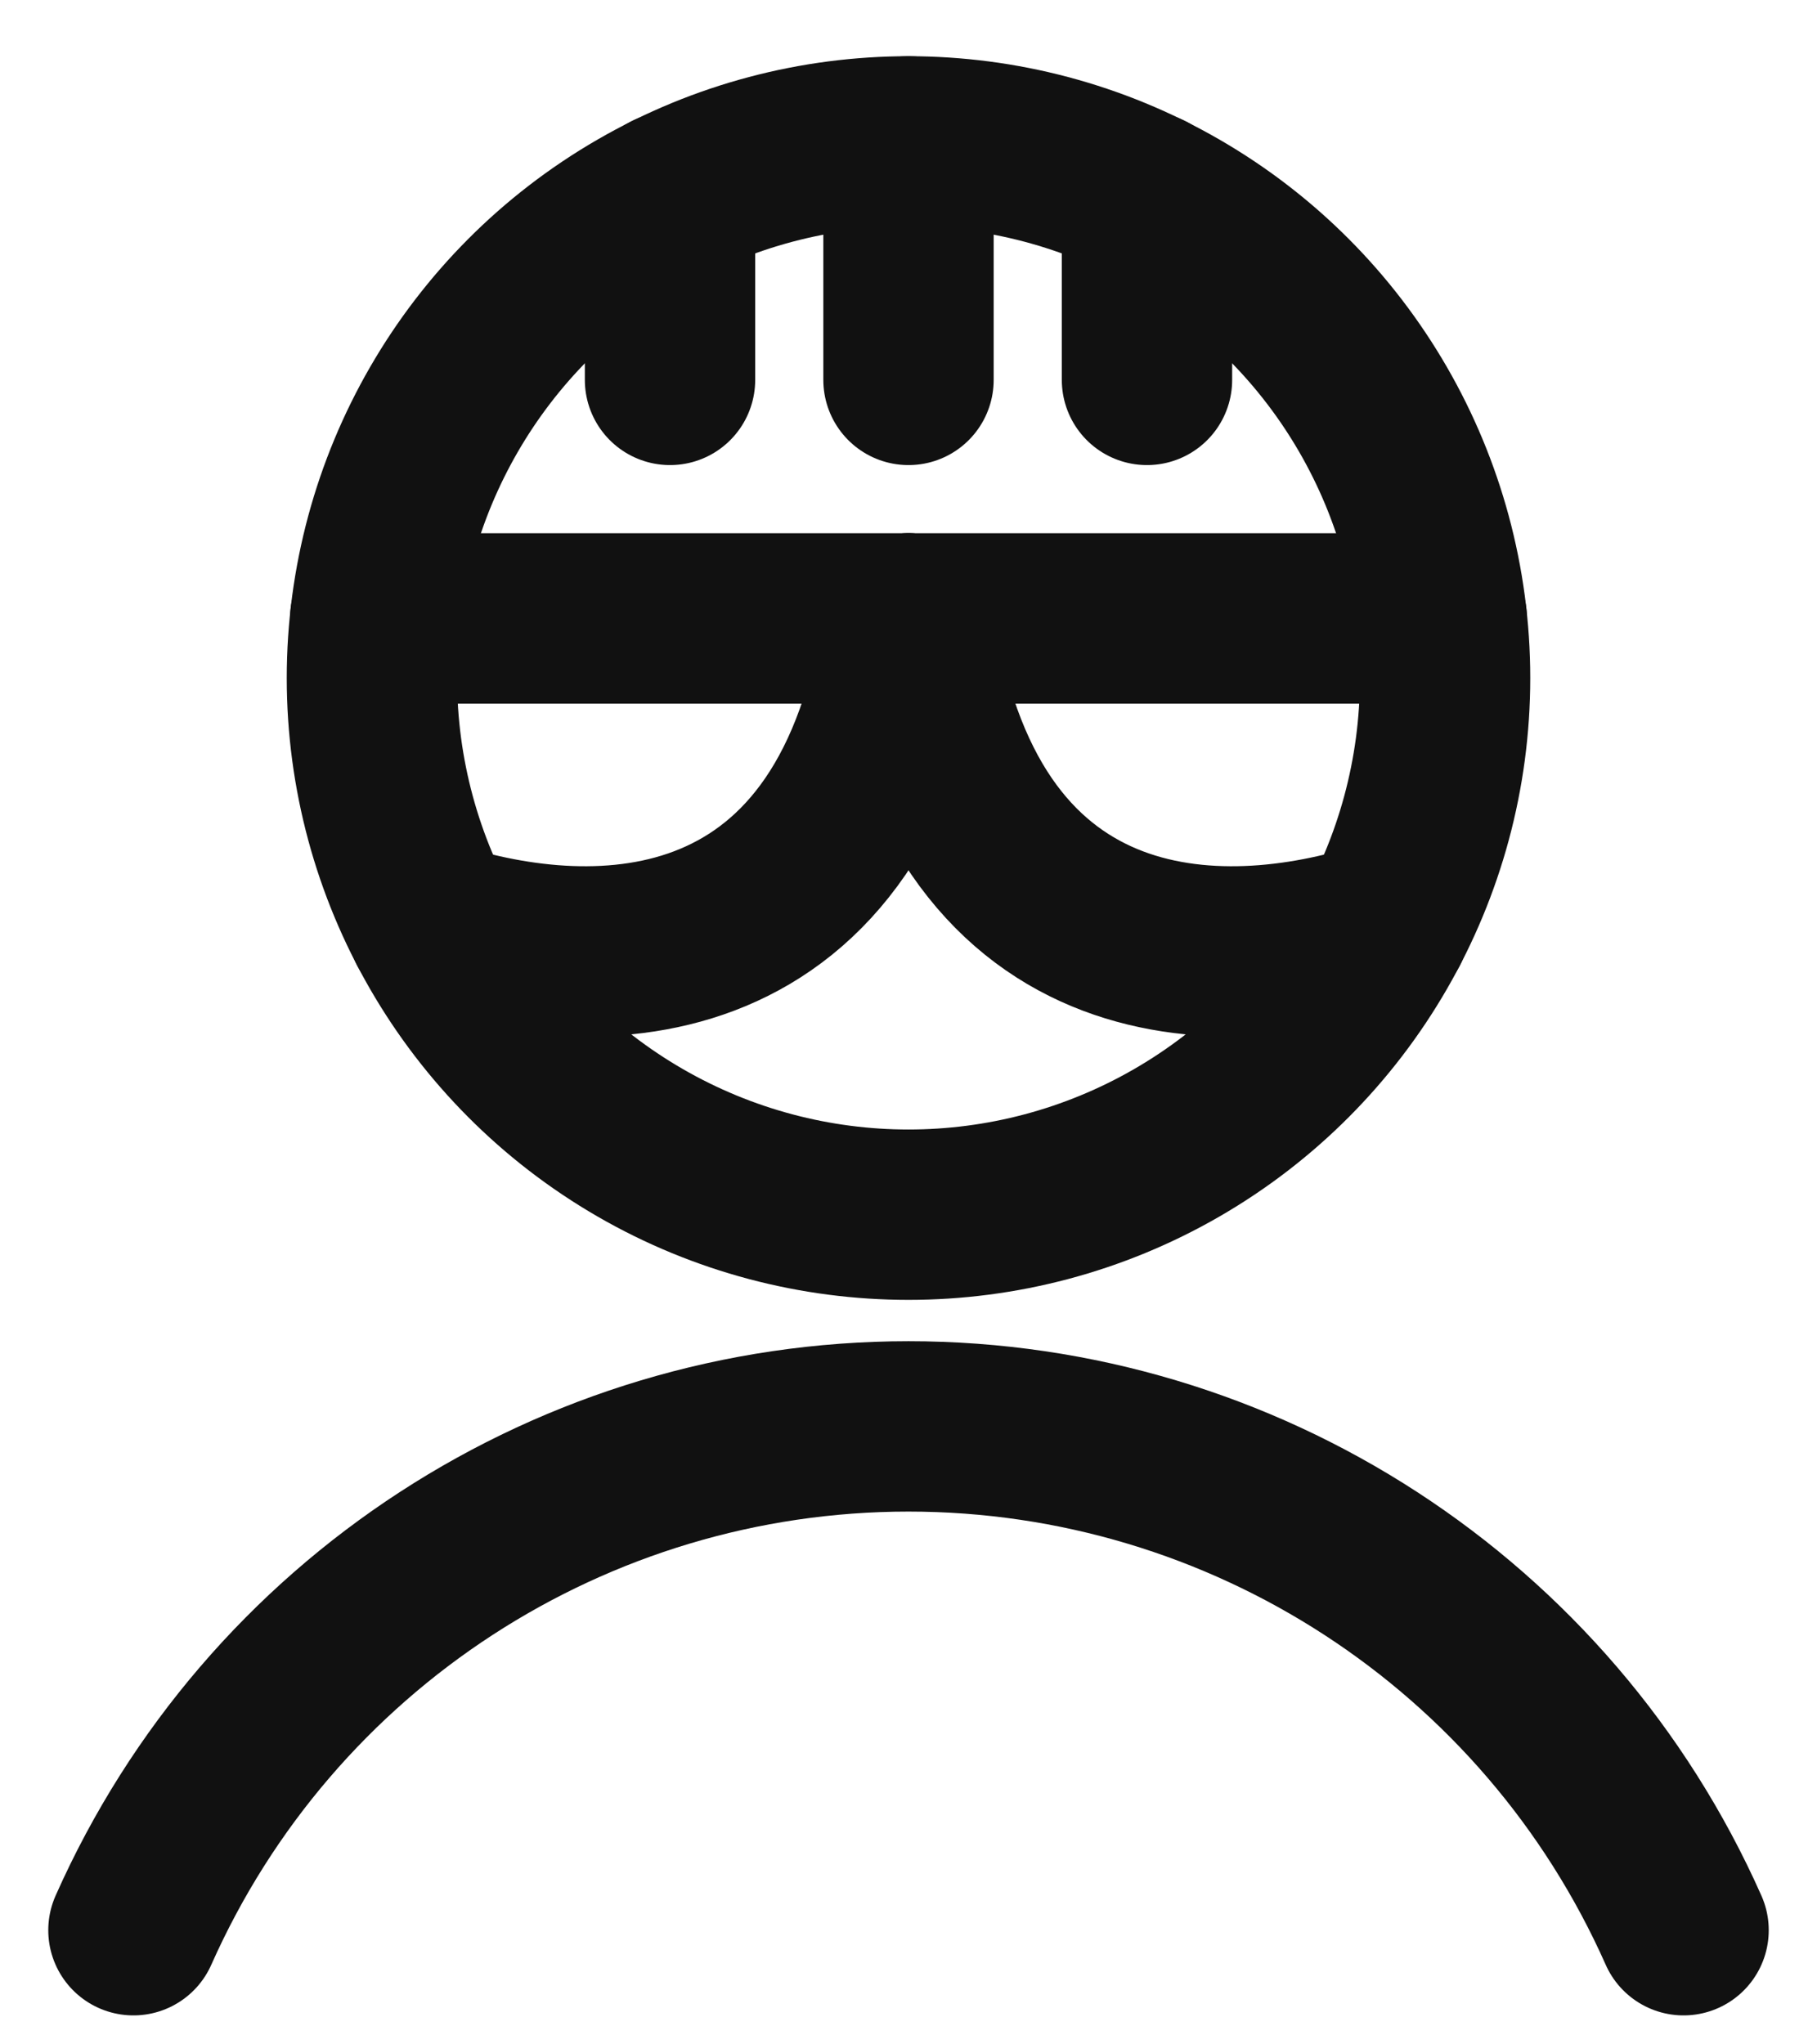
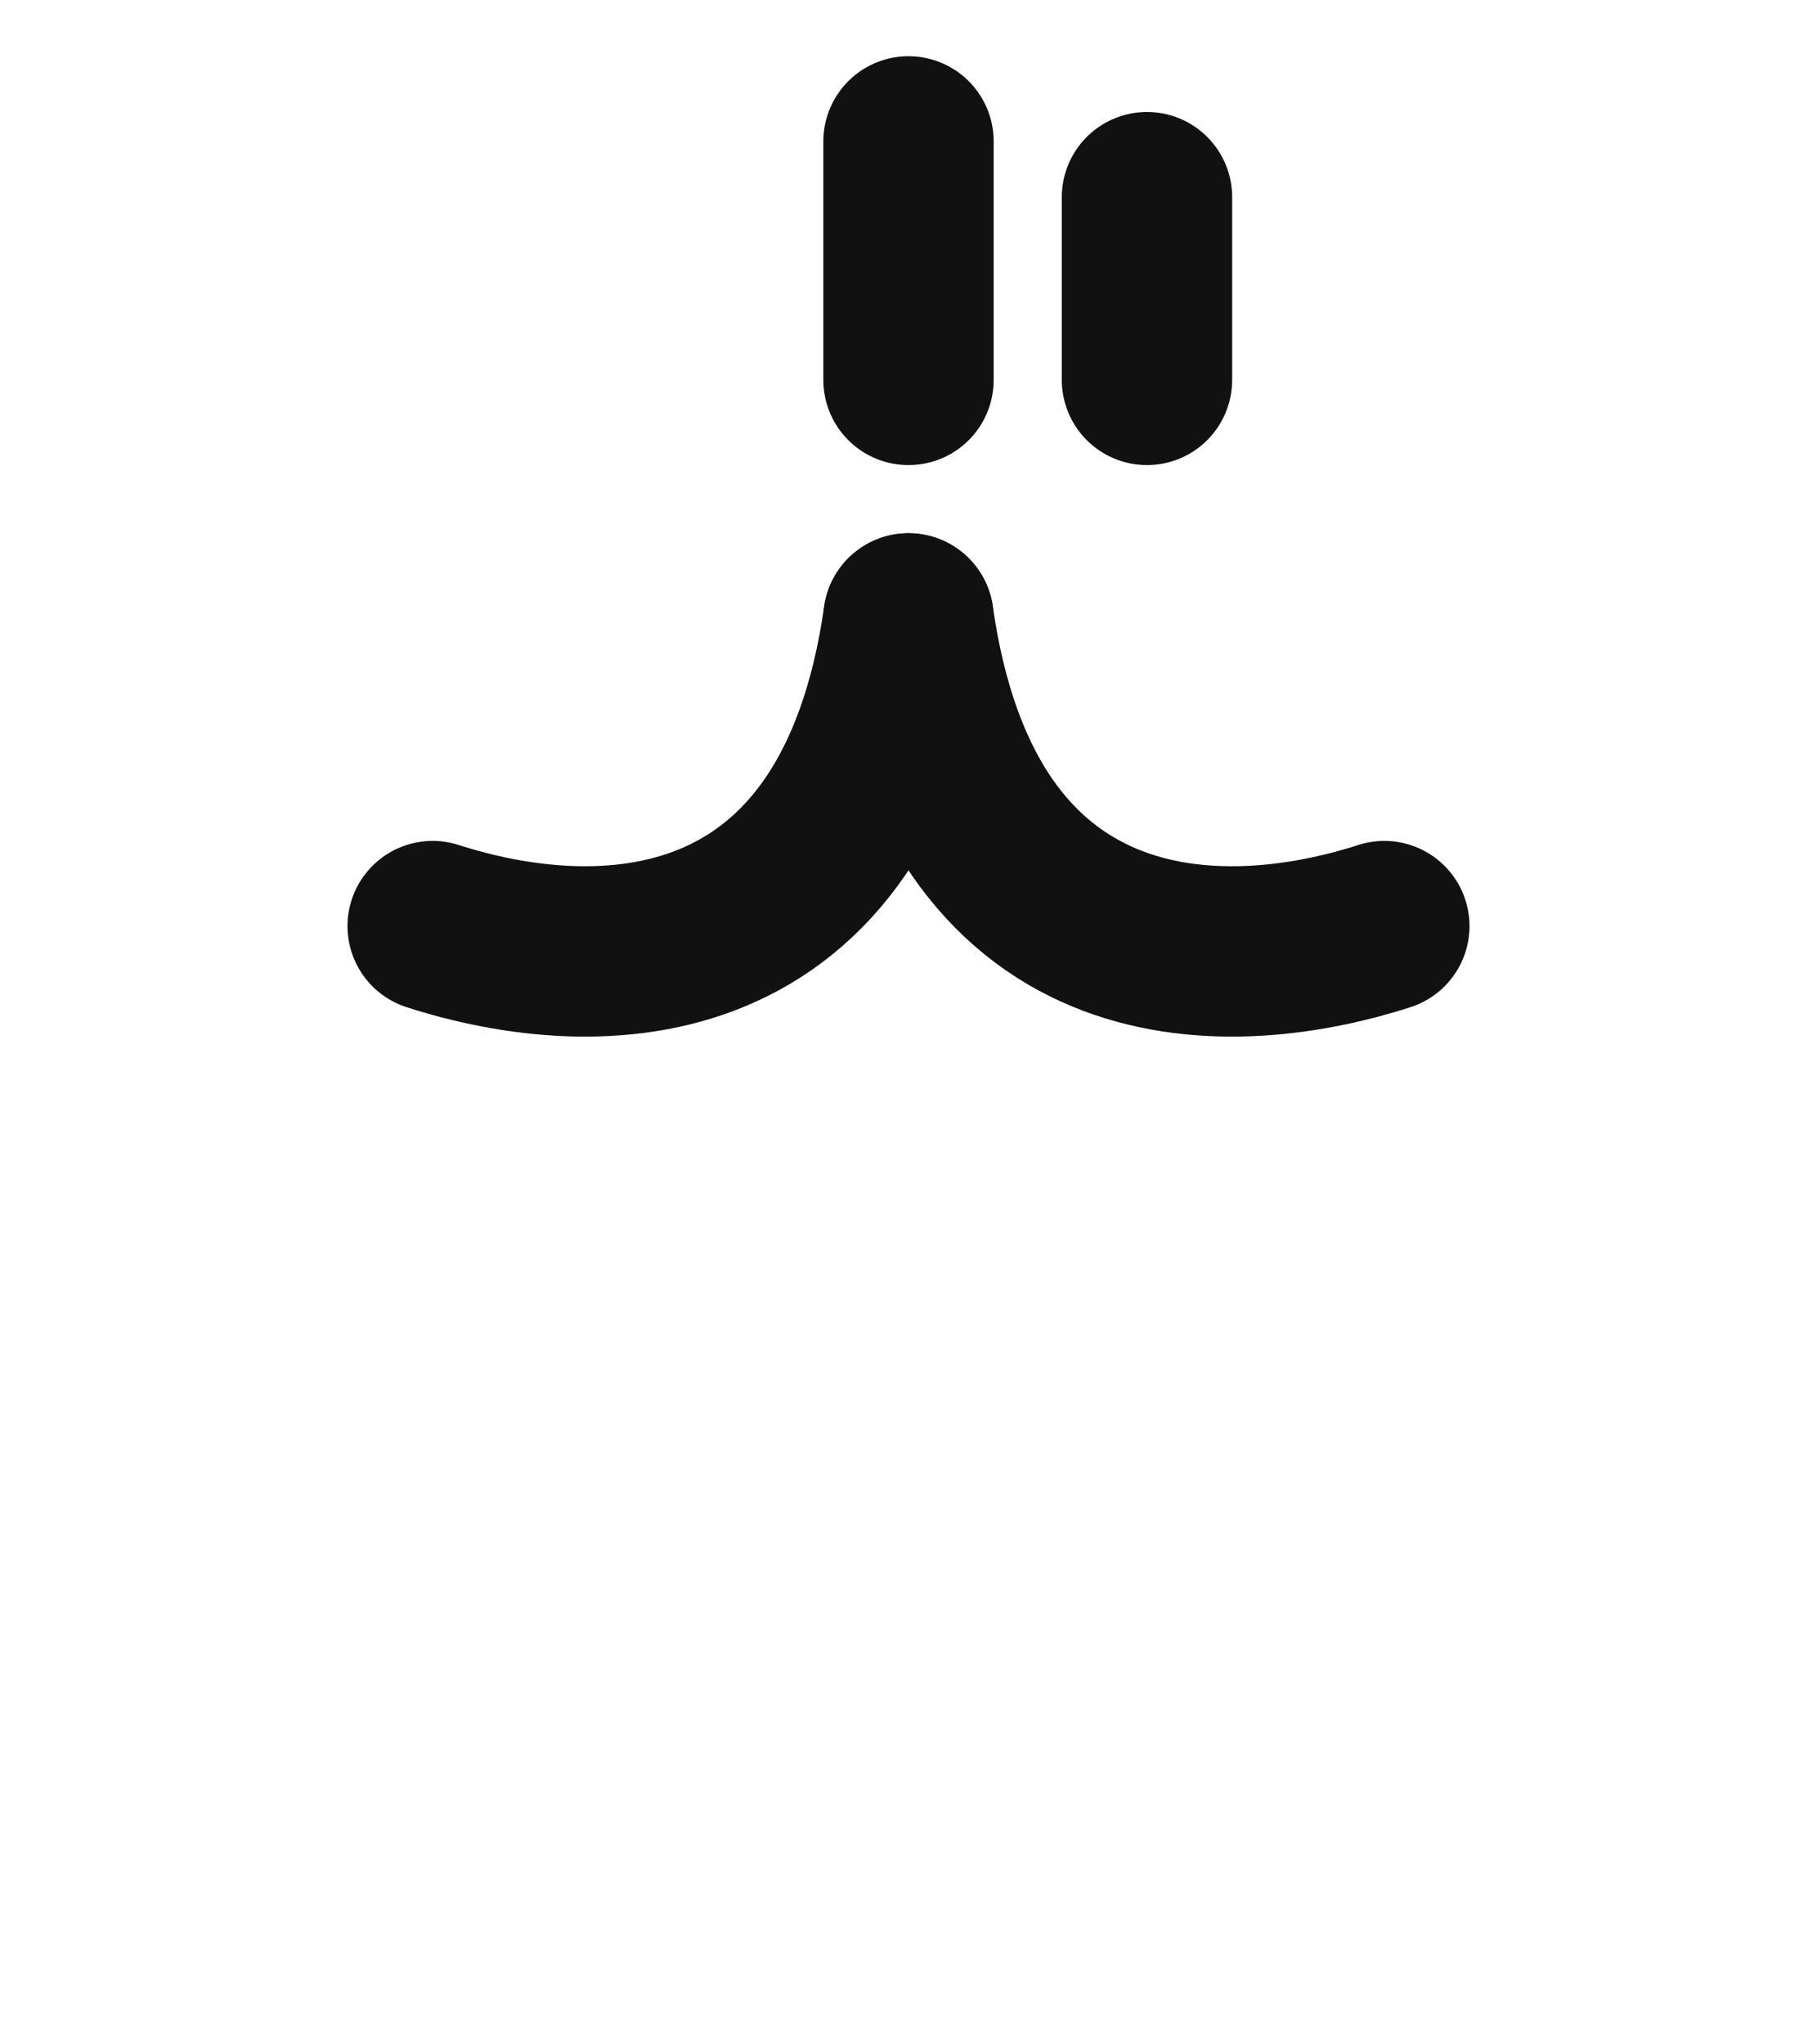
<svg xmlns="http://www.w3.org/2000/svg" width="16px" height="18px" viewBox="0 0 16 18" version="1.1">
  <title>crime-man-thief-1 copy</title>
  <g id="Page-1" stroke="none" stroke-width="1" fill="none" fill-rule="evenodd" stroke-linecap="round" stroke-linejoin="round">
    <g id="crime-man-thief-1-copy" transform="translate(1, 1)" stroke="#111111" stroke-width="1.5">
-       <circle id="Oval" cx="7" cy="4.97" r="4.725" />
      <path d="M2.81,7.154 C4.257,7.62 6.546,7.624 7,4.445" id="Path" />
      <path d="M7,4.445 C7.454,7.624 9.743,7.62 11.19,7.154" id="Path" />
-       <path d="M0.175,15.995 C1.373,13.298 4.048,11.559 7,11.559 C9.952,11.559 12.627,13.298 13.825,15.995" id="Path" />
-       <line x1="2.304" y1="4.445" x2="11.696" y2="4.445" id="Path" />
      <line x1="7" y1="0.245" x2="7" y2="2.345" id="Path" />
      <line x1="9.1" y1="0.736" x2="9.1" y2="2.345" id="Path" />
-       <line x1="4.9" y1="0.736" x2="4.9" y2="2.345" id="Path" />
    </g>
  </g>
</svg>